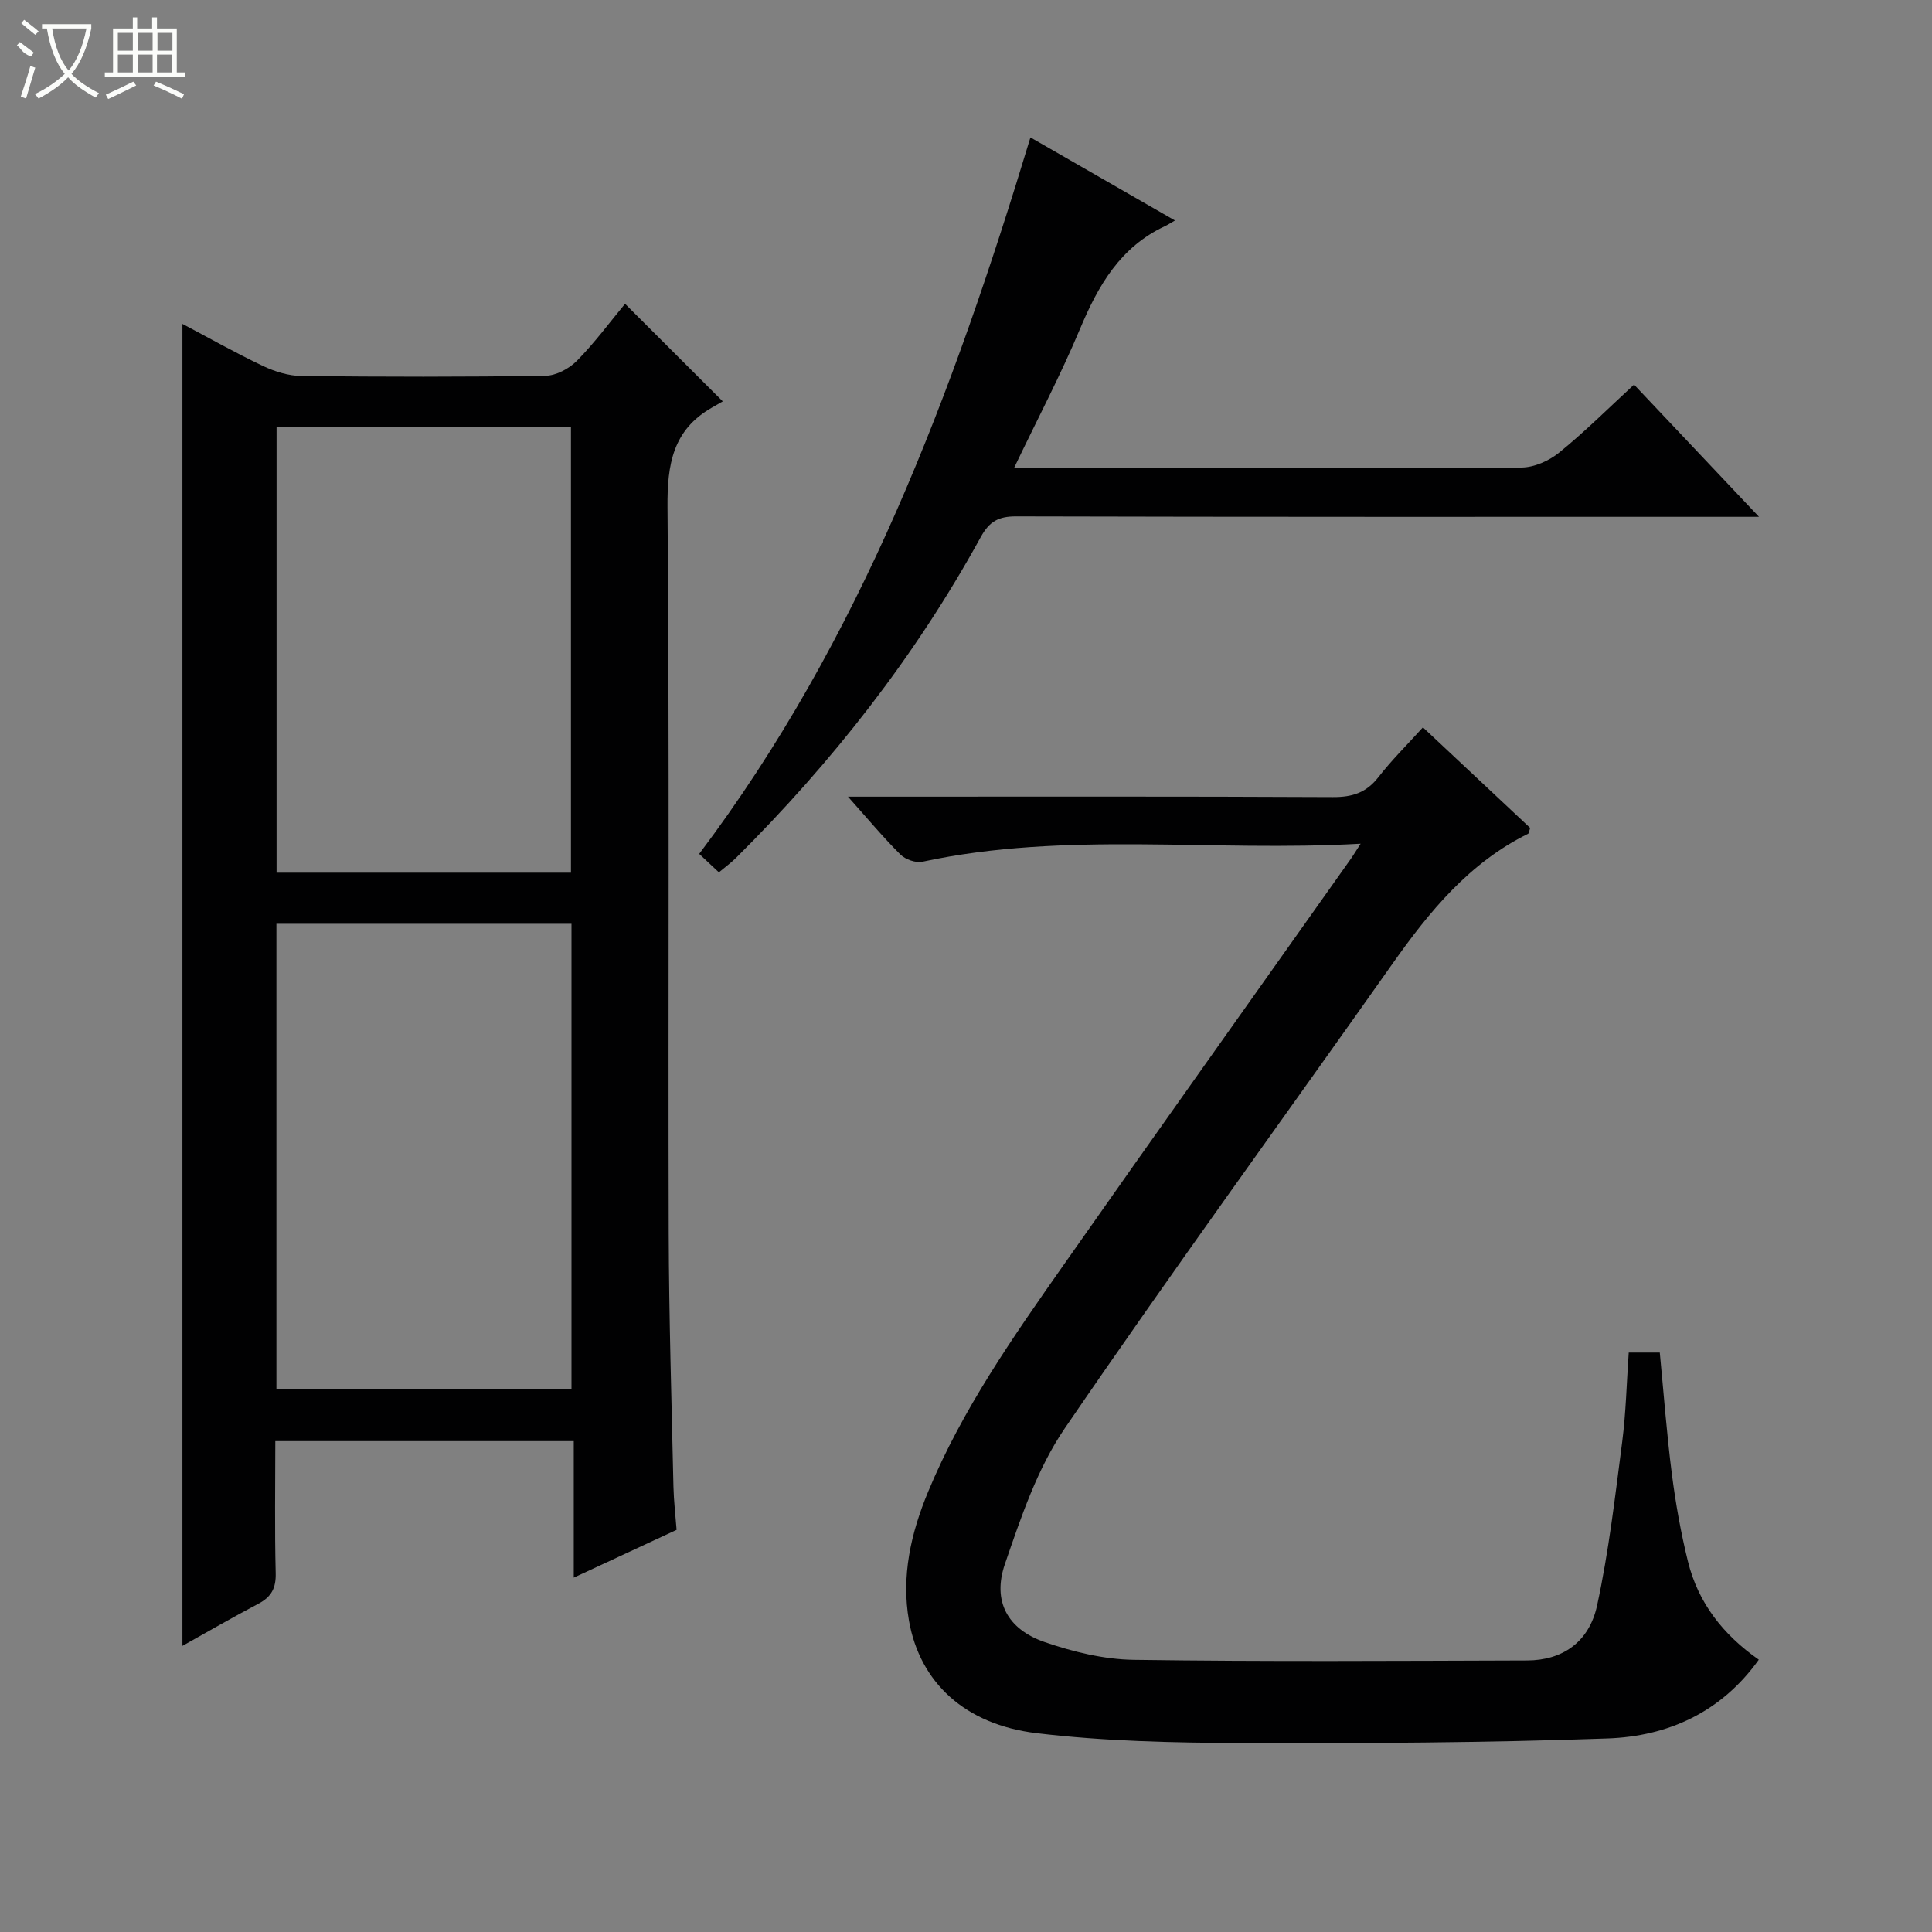
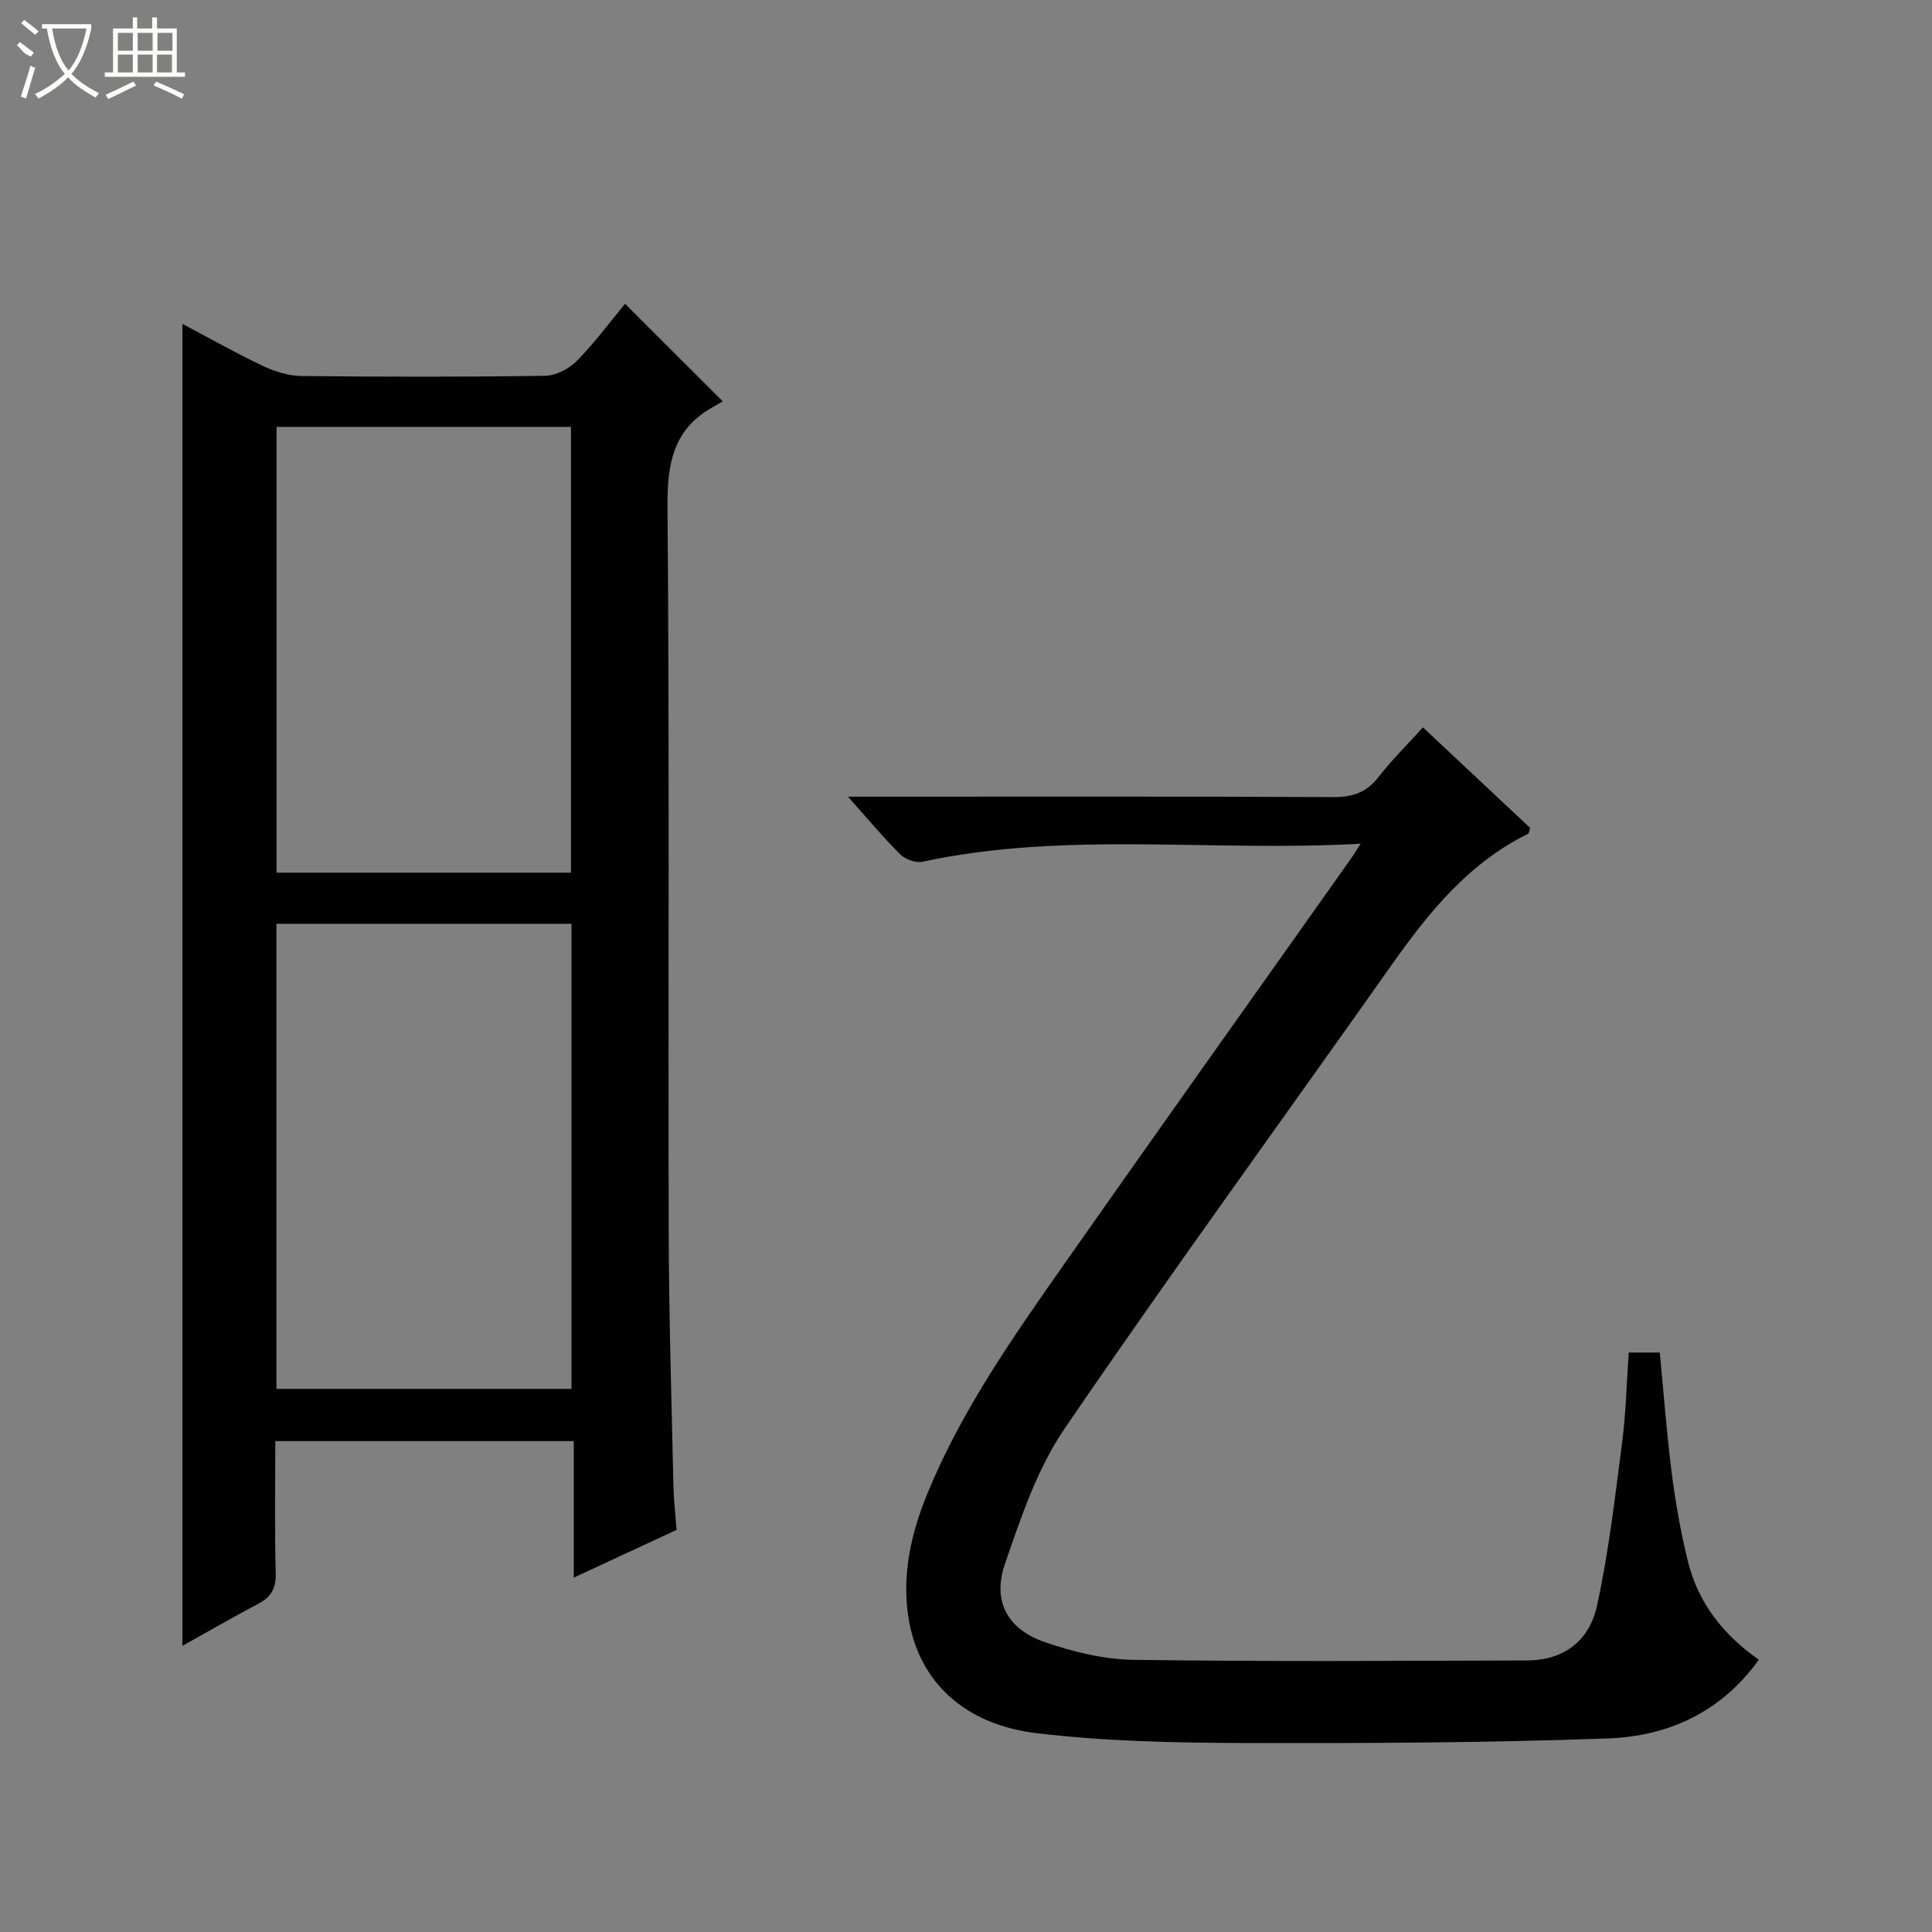
<svg xmlns="http://www.w3.org/2000/svg" enable-background="new 0 0 400 400" viewBox="0 0 400 400">
  <rect x="0" y="0" width="400" height="400" fill="#808080" stroke="none" />
  <g fill="#010102">
-     <path d="m140.08 316.74c-7.04 3.27-13.76 6.39-21.29 9.89 0-9.82 0-18.86 0-28.26-20.8 0-41 0-61.79 0 0 9.12-.15 18.23.08 27.33.08 3.08-.88 4.9-3.54 6.31-5.39 2.84-10.66 5.9-15.77 8.75 0-91.26 0-182.25 0-273.7 5.36 2.83 10.93 5.98 16.69 8.72 2.45 1.16 5.3 2.04 7.98 2.07 16.83.18 33.66.21 50.48-.05 2.23-.03 4.93-1.48 6.54-3.12 3.69-3.75 6.83-8.02 9.95-11.78 6.72 6.71 13.14 13.12 20.23 20.2-.5.29-1.36.78-2.23 1.28-8.11 4.63-9.28 11.74-9.21 20.58.42 50.15.12 100.3.25 150.44.05 17.47.6 34.94.98 52.41.07 2.96.42 5.92.65 8.93zm-82.85-29.19h61.09c0-32.26 0-64.15 0-96.29-20.47 0-40.66 0-61.09 0zm60.98-106.87c0-31.04 0-61.72 0-92.3-20.59 0-40.79 0-60.95 0v92.3z" />
+     <path d="m140.08 316.74c-7.04 3.27-13.76 6.39-21.29 9.89 0-9.82 0-18.86 0-28.26-20.8 0-41 0-61.79 0 0 9.12-.15 18.23.08 27.33.08 3.08-.88 4.9-3.54 6.31-5.39 2.84-10.66 5.9-15.77 8.75 0-91.26 0-182.25 0-273.7 5.36 2.83 10.93 5.98 16.69 8.72 2.45 1.16 5.3 2.04 7.98 2.07 16.83.18 33.66.21 50.48-.05 2.23-.03 4.93-1.48 6.54-3.12 3.69-3.75 6.83-8.02 9.95-11.78 6.72 6.71 13.14 13.12 20.23 20.2-.5.29-1.36.78-2.23 1.28-8.11 4.63-9.28 11.74-9.21 20.58.42 50.15.12 100.3.25 150.44.05 17.47.6 34.94.98 52.41.07 2.96.42 5.92.65 8.93zm-82.85-29.19h61.09c0-32.26 0-64.15 0-96.29-20.47 0-40.66 0-61.09 0zm60.98-106.87c0-31.04 0-61.72 0-92.3-20.59 0-40.79 0-60.95 0v92.3" />
    <path d="m281.71 174.68c-31 1.75-61.03-2.66-90.71 3.73-1.39.3-3.54-.46-4.58-1.49-3.53-3.51-6.72-7.35-10.86-11.98h5.93c31.49 0 62.98-.07 94.47.09 4.01.02 6.91-.9 9.41-4.11 2.74-3.53 5.95-6.7 9.23-10.33 7.56 7.09 14.93 14 22.21 20.83-.23.64-.25 1.11-.45 1.21-12.19 6.01-20.42 16.09-28.06 26.9-22.63 32.07-45.74 63.81-67.87 96.22-5.68 8.31-9.05 18.4-12.37 28.05-2.65 7.7.53 13.53 8.24 16.18 5.88 2.02 12.25 3.58 18.42 3.67 27.15.39 54.31.21 81.47.13 7.23-.02 12.81-3.73 14.47-11.39 2.42-11.15 3.73-22.55 5.2-33.89.78-6.05.91-12.18 1.35-18.47h6.43c.81 8.39 1.43 16.8 2.5 25.14.78 6.08 1.86 12.16 3.33 18.11 2.11 8.56 7.27 15.17 14.67 20.34-7.77 10.89-18.81 15.87-31.32 16.31-25.28.9-50.6 1.02-75.9.94-14.1-.05-28.29-.36-42.26-2.03-14.94-1.78-24.2-10.55-26.46-23.25-1.64-9.24.39-18.16 3.97-26.77 7.07-17.04 17.59-32.03 28.09-47 19.58-27.92 39.38-55.69 59.08-83.53.58-.77 1.07-1.61 2.37-3.61z" />
-     <path d="m338.31 79.63c8.61 9.11 16.8 17.77 25.87 27.37-2.87 0-4.61 0-6.35 0-49.15 0-98.3.04-147.45-.09-3.62-.01-5.53 1.02-7.32 4.27-13.54 24.68-30.74 46.62-50.68 66.44-1.04 1.03-2.24 1.9-3.54 2.99-1.35-1.26-2.53-2.37-4.08-3.82 33.49-44.42 52.56-95.45 68.58-148.34 9.91 5.7 19.53 11.23 29.92 17.2-.97.55-1.51.92-2.1 1.19-9.21 4.31-13.78 12.25-17.54 21.22-4.02 9.59-8.89 18.82-13.69 28.87h5.59c33.16 0 66.31.07 99.47-.13 2.64-.02 5.72-1.39 7.81-3.09 5.28-4.28 10.12-9.11 15.51-14.08z" />
  </g>
  <path d="m6.4 11.7c-2-.8-1.9-1.6-2.9-2.3l.6-.7c.9.7 1.9 1.4 2.9 2.2zm-2.1 8.3c.7-2.1 1.4-4.2 2-6.4.2.1.6.3 1 .4-.7 2.3-1.3 4.4-1.9 6.4zm3-12.8c-1.1-.9-2.1-1.7-2.9-2.4l.6-.7c1 .8 2 1.5 3 2.4zm1.4-1.3v-.9h10.2v.9c-.9 4.2-2.3 7.3-4.1 9.4 1.3 1.4 3.2 2.7 5.7 4-.2.2-.4.5-.7.9-2.5-1.4-4.4-2.7-5.7-4.2-1.4 1.5-3.5 3-6.1 4.4 0 0 0 0-.1-.1-.3-.4-.5-.7-.7-.8 2.7-1.3 4.7-2.8 6.2-4.2-1.8-2.2-3-5.3-3.7-9.4zm9.2 0h-7.1c.6 3.8 1.7 6.7 3.4 8.7 1.7-2 2.9-4.8 3.7-8.7z" fill="#fbfcfa" />
  <path d="m31.6 3.6h.9v2.3h4.1v9.1h1.7v.9h-16.6v-.9h1.7v-9.1h4.1v-2.3h.9v2.3h3.1v-2.3zm-4 13.3.6.8c-1.9.9-3.8 1.9-5.8 2.8-.2-.3-.3-.6-.5-.9 2-.9 3.9-1.8 5.7-2.7zm-3.2-10.1v3.7h3.1v-3.7zm0 4.5v3.7h3.1v-3.7zm4.1-4.5v3.7h3.1v-3.7zm0 4.5v3.7h3.1v-3.7zm9.1 9.1c-2.1-1.1-4.1-2-5.8-2.7l.5-.8c2.2.9 4.1 1.8 5.8 2.6l-.4.9zm-1.9-13.6h-3.1v3.7h3.1zm-3.2 4.5v3.7h3.1v-3.7z" fill="#fbfcfa" />
</svg>